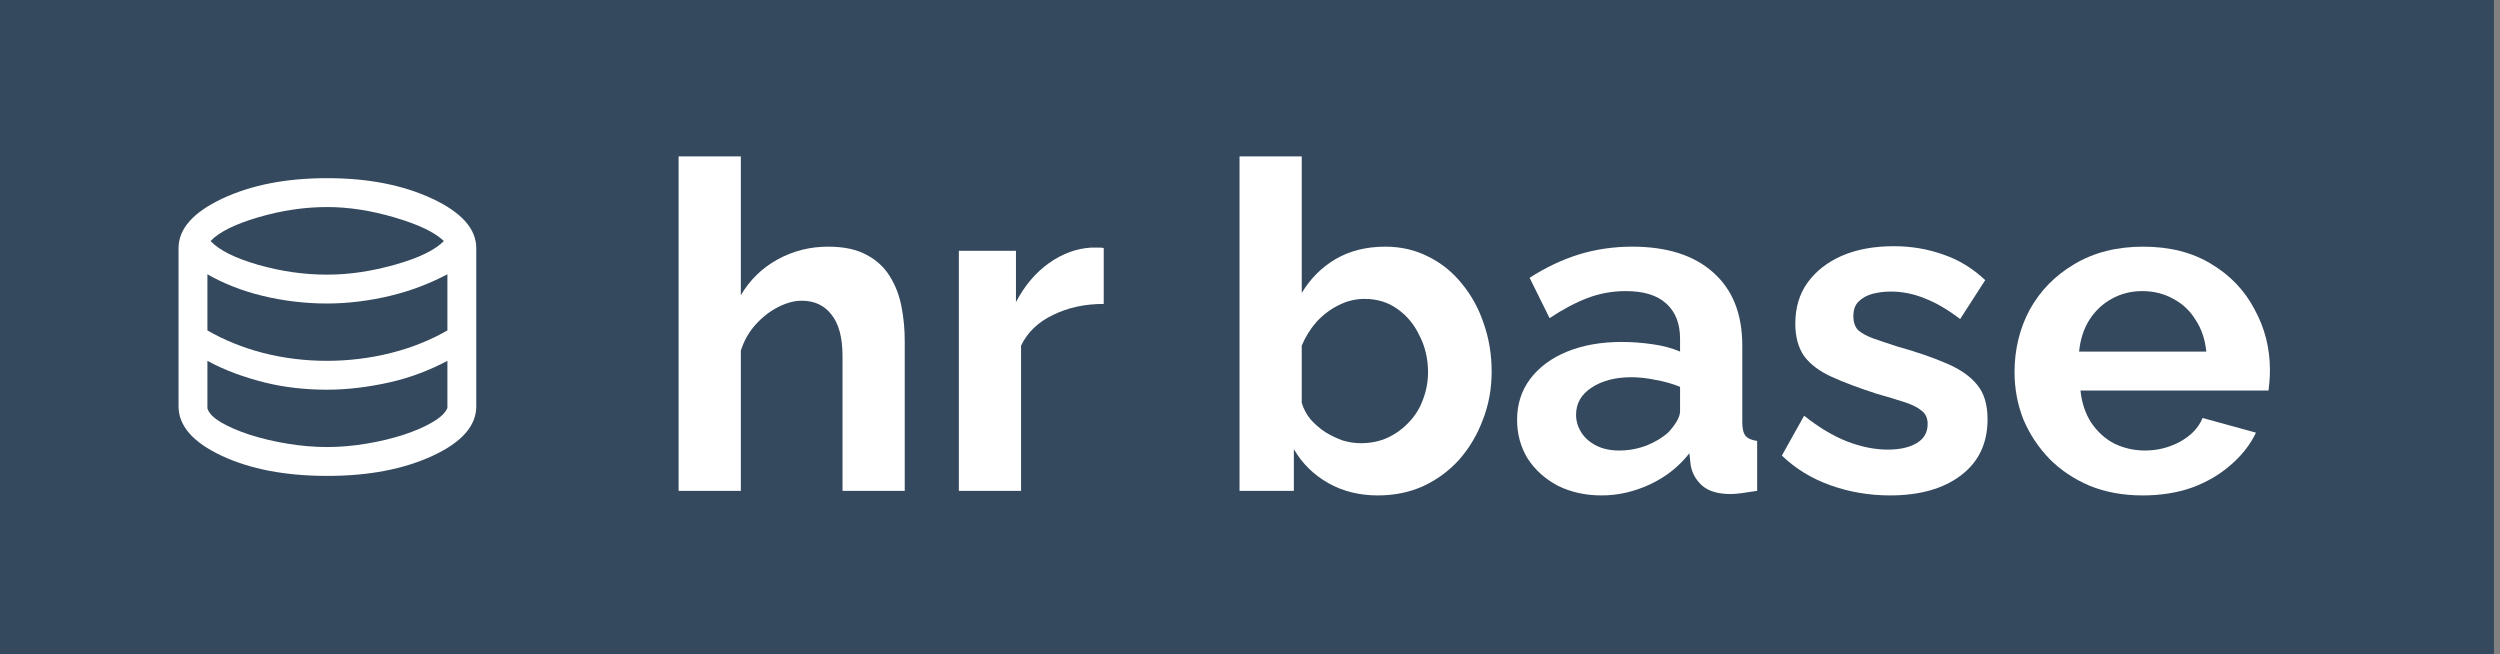
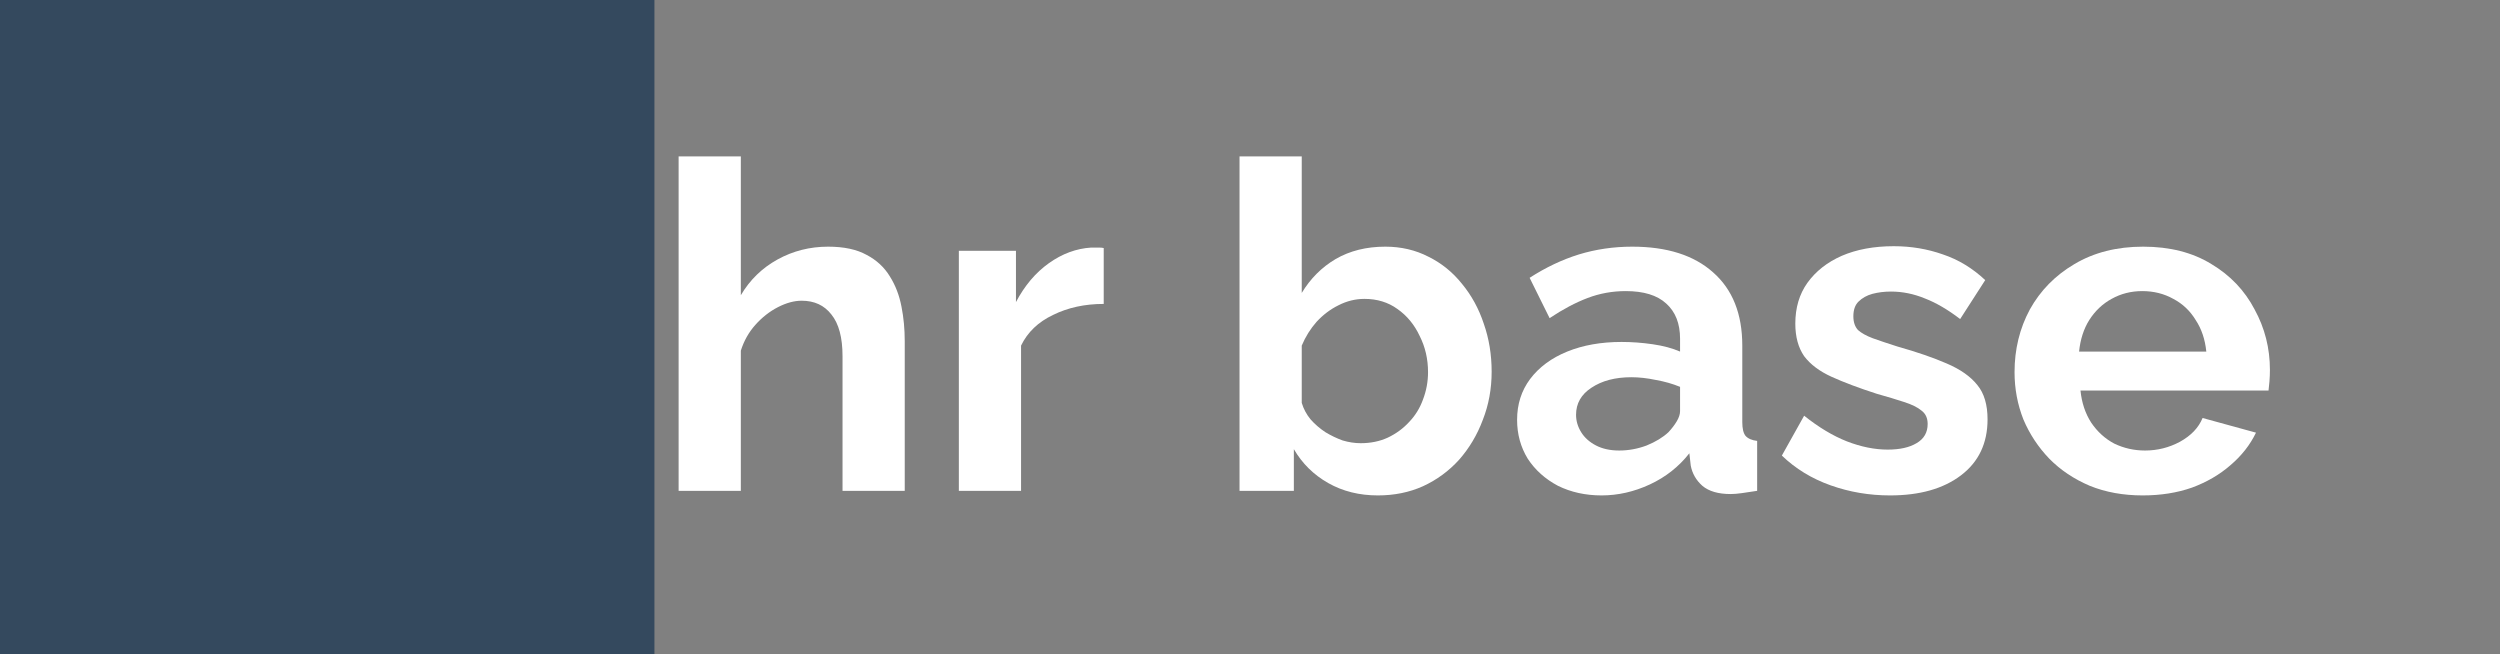
<svg xmlns="http://www.w3.org/2000/svg" width="191" height="50" viewBox="0 0 191 50" fill="none">
  <rect x="0" y="0" width="191" height="50" fill="#808080" stroke="none" />
-   <path d="M37.557 0H190.538V50H29L37.557 0Z" fill="#34495E" />
  <path d="M69.122 37.5H64.369V27.21C64.369 25.787 64.085 24.725 63.517 24.025C62.974 23.325 62.217 22.975 61.247 22.975C60.679 22.975 60.076 23.138 59.438 23.465C58.799 23.792 58.22 24.247 57.7 24.83C57.203 25.39 56.836 26.043 56.6 26.79V37.5H51.846V11.95H56.6V22.555C57.286 21.388 58.22 20.478 59.402 19.825C60.585 19.172 61.874 18.845 63.269 18.845C64.475 18.845 65.457 19.055 66.213 19.475C66.97 19.872 67.561 20.42 67.987 21.12C68.413 21.797 68.709 22.567 68.874 23.43C69.04 24.27 69.122 25.145 69.122 26.055V37.5Z" fill="white" />
  <path d="M84.324 23.22C82.881 23.22 81.592 23.5 80.457 24.06C79.322 24.597 78.506 25.378 78.009 26.405V37.5H73.256V19.16H77.619V23.08C78.281 21.82 79.121 20.828 80.138 20.105C81.155 19.382 82.231 18.985 83.366 18.915C83.626 18.915 83.827 18.915 83.969 18.915C84.111 18.915 84.229 18.927 84.324 18.95V23.22Z" fill="white" />
  <path d="M105.271 37.85C103.852 37.85 102.587 37.535 101.475 36.905C100.364 36.275 99.489 35.412 98.85 34.315V37.5H94.7V11.95H99.453V22.38C100.115 21.283 100.978 20.42 102.043 19.79C103.131 19.16 104.396 18.845 105.838 18.845C107.045 18.845 108.144 19.102 109.138 19.615C110.131 20.105 110.982 20.793 111.692 21.68C112.425 22.567 112.981 23.582 113.359 24.725C113.761 25.868 113.962 27.093 113.962 28.4C113.962 29.707 113.737 30.932 113.288 32.075C112.862 33.218 112.259 34.233 111.479 35.12C110.698 35.983 109.776 36.66 108.712 37.15C107.671 37.617 106.524 37.85 105.271 37.85ZM103.958 33.86C104.715 33.86 105.401 33.72 106.016 33.44C106.654 33.137 107.198 32.74 107.648 32.25C108.121 31.76 108.475 31.188 108.712 30.535C108.972 29.858 109.102 29.158 109.102 28.435C109.102 27.432 108.889 26.51 108.464 25.67C108.062 24.807 107.494 24.118 106.761 23.605C106.051 23.092 105.212 22.835 104.242 22.835C103.556 22.835 102.894 22.998 102.256 23.325C101.641 23.628 101.085 24.048 100.588 24.585C100.115 25.122 99.737 25.728 99.453 26.405V30.78C99.595 31.247 99.82 31.667 100.127 32.04C100.458 32.413 100.837 32.74 101.262 33.02C101.688 33.277 102.125 33.487 102.575 33.65C103.048 33.79 103.509 33.86 103.958 33.86Z" fill="white" />
  <path d="M115.906 32.075C115.906 30.885 116.237 29.847 116.899 28.96C117.585 28.05 118.531 27.35 119.737 26.86C120.943 26.37 122.326 26.125 123.887 26.125C124.668 26.125 125.46 26.183 126.264 26.3C127.068 26.417 127.766 26.603 128.357 26.86V25.88C128.357 24.713 128.002 23.815 127.293 23.185C126.607 22.555 125.578 22.24 124.207 22.24C123.19 22.24 122.22 22.415 121.298 22.765C120.375 23.115 119.406 23.628 118.389 24.305L116.863 21.225C118.093 20.432 119.347 19.837 120.624 19.44C121.924 19.043 123.284 18.845 124.703 18.845C127.352 18.845 129.41 19.498 130.876 20.805C132.366 22.112 133.111 23.978 133.111 26.405V32.25C133.111 32.74 133.193 33.09 133.359 33.3C133.548 33.51 133.844 33.638 134.246 33.685V37.5C133.82 37.57 133.43 37.628 133.075 37.675C132.744 37.722 132.46 37.745 132.224 37.745C131.278 37.745 130.557 37.535 130.06 37.115C129.587 36.695 129.291 36.182 129.173 35.575L129.067 34.63C128.263 35.657 127.257 36.45 126.051 37.01C124.845 37.57 123.615 37.85 122.362 37.85C121.132 37.85 120.021 37.605 119.027 37.115C118.058 36.602 117.289 35.913 116.722 35.05C116.178 34.163 115.906 33.172 115.906 32.075ZM127.47 33.02C127.73 32.74 127.943 32.46 128.109 32.18C128.274 31.9 128.357 31.643 128.357 31.41V29.555C127.79 29.322 127.175 29.147 126.512 29.03C125.85 28.89 125.224 28.82 124.632 28.82C123.403 28.82 122.386 29.088 121.582 29.625C120.801 30.138 120.411 30.827 120.411 31.69C120.411 32.157 120.541 32.6 120.801 33.02C121.061 33.44 121.44 33.778 121.936 34.035C122.433 34.292 123.024 34.42 123.71 34.42C124.419 34.42 125.117 34.292 125.803 34.035C126.489 33.755 127.045 33.417 127.47 33.02Z" fill="white" />
  <path d="M144.399 37.85C142.815 37.85 141.301 37.593 139.859 37.08C138.416 36.567 137.174 35.808 136.134 34.805L137.836 31.76C138.948 32.647 140.036 33.3 141.1 33.72C142.188 34.14 143.229 34.35 144.222 34.35C145.144 34.35 145.877 34.187 146.421 33.86C146.989 33.533 147.273 33.043 147.273 32.39C147.273 31.947 147.119 31.608 146.811 31.375C146.504 31.118 146.055 30.897 145.463 30.71C144.896 30.523 144.198 30.313 143.37 30.08C141.999 29.637 140.852 29.205 139.929 28.785C139.007 28.365 138.309 27.84 137.836 27.21C137.387 26.557 137.162 25.728 137.162 24.725C137.162 23.512 137.47 22.473 138.085 21.61C138.723 20.723 139.598 20.035 140.71 19.545C141.845 19.055 143.169 18.81 144.683 18.81C146.007 18.81 147.261 19.02 148.443 19.44C149.626 19.837 150.702 20.49 151.671 21.4L149.756 24.375C148.81 23.652 147.911 23.127 147.06 22.8C146.208 22.45 145.345 22.275 144.47 22.275C143.974 22.275 143.501 22.333 143.051 22.45C142.626 22.567 142.271 22.765 141.987 23.045C141.727 23.302 141.597 23.675 141.597 24.165C141.597 24.608 141.715 24.958 141.951 25.215C142.212 25.448 142.59 25.658 143.087 25.845C143.607 26.032 144.234 26.242 144.967 26.475C146.457 26.895 147.71 27.327 148.727 27.77C149.768 28.213 150.548 28.762 151.068 29.415C151.589 30.045 151.849 30.92 151.849 32.04C151.849 33.86 151.175 35.283 149.827 36.31C148.479 37.337 146.67 37.85 144.399 37.85Z" fill="white" />
  <path d="M163.702 37.85C162.212 37.85 160.864 37.605 159.658 37.115C158.452 36.602 157.423 35.913 156.572 35.05C155.72 34.163 155.058 33.16 154.585 32.04C154.136 30.897 153.911 29.695 153.911 28.435C153.911 26.685 154.302 25.087 155.082 23.64C155.886 22.193 157.021 21.038 158.487 20.175C159.977 19.288 161.727 18.845 163.738 18.845C165.772 18.845 167.51 19.288 168.952 20.175C170.395 21.038 171.495 22.193 172.251 23.64C173.032 25.063 173.422 26.603 173.422 28.26C173.422 28.54 173.41 28.832 173.387 29.135C173.363 29.415 173.339 29.648 173.316 29.835H158.949C159.043 30.768 159.315 31.585 159.765 32.285C160.238 32.985 160.829 33.522 161.538 33.895C162.271 34.245 163.052 34.42 163.88 34.42C164.826 34.42 165.712 34.198 166.54 33.755C167.392 33.288 167.971 32.682 168.278 31.935L172.358 33.055C171.909 33.988 171.258 34.817 170.407 35.54C169.579 36.263 168.598 36.835 167.462 37.255C166.327 37.652 165.074 37.85 163.702 37.85ZM158.842 26.86H168.562C168.468 25.927 168.196 25.122 167.746 24.445C167.321 23.745 166.753 23.208 166.043 22.835C165.334 22.438 164.542 22.24 163.667 22.24C162.815 22.24 162.035 22.438 161.325 22.835C160.64 23.208 160.072 23.745 159.623 24.445C159.197 25.122 158.937 25.927 158.842 26.86Z" fill="white" />
  <rect width="49.999" height="49.999" fill="#34495E" />
  <mask id="mask0_652_272" style="mask-type:alpha" maskUnits="userSpaceOnUse" x="10" y="10" width="30" height="30">
-     <rect x="10.5" y="10.5" width="29" height="29" fill="#D9D9D9" />
-   </mask>
+     </mask>
  <g mask="url(#mask0_652_272)">
    <path d="M24.999 36.359C21.817 36.359 19.128 35.845 16.933 34.818C14.738 33.791 13.641 32.533 13.641 31.042V18.959C13.641 17.489 14.748 16.23 16.963 15.183C19.179 14.136 21.857 13.612 24.999 13.612C28.12 13.612 30.799 14.136 33.034 15.183C35.27 16.23 36.387 17.489 36.387 18.959V31.042C36.387 32.533 35.28 33.791 33.064 34.818C30.849 35.845 28.161 36.359 24.999 36.359ZM24.999 20.983C26.67 20.983 28.407 20.726 30.21 20.213C32.012 19.699 33.246 19.1 33.91 18.415C33.225 17.751 31.977 17.152 30.164 16.618C28.352 16.084 26.63 15.818 24.999 15.818C23.267 15.818 21.51 16.079 19.727 16.603C17.945 17.127 16.732 17.731 16.087 18.415C16.752 19.12 17.96 19.724 19.712 20.228C21.465 20.731 23.227 20.983 24.999 20.983ZM24.969 27.568C25.794 27.568 26.62 27.518 27.446 27.417C28.271 27.317 29.082 27.166 29.877 26.964C30.673 26.763 31.433 26.516 32.158 26.224C32.883 25.932 33.558 25.605 34.182 25.242V20.953C33.538 21.295 32.848 21.607 32.113 21.889C31.378 22.171 30.613 22.408 29.817 22.599C29.021 22.791 28.216 22.936 27.4 23.037C26.585 23.138 25.774 23.188 24.969 23.188C24.143 23.188 23.312 23.138 22.477 23.037C21.641 22.936 20.83 22.791 20.045 22.599C19.259 22.408 18.509 22.171 17.794 21.889C17.079 21.607 16.43 21.295 15.846 20.953V25.242C16.47 25.605 17.14 25.932 17.855 26.224C18.57 26.516 19.32 26.763 20.105 26.964C20.89 27.166 21.691 27.317 22.507 27.417C23.322 27.518 24.143 27.568 24.969 27.568ZM24.999 34.154C25.965 34.154 26.962 34.068 27.989 33.897C29.017 33.726 29.963 33.499 30.829 33.217C31.695 32.935 32.435 32.613 33.049 32.251C33.663 31.888 34.041 31.526 34.182 31.163V27.568C33.538 27.911 32.848 28.223 32.113 28.505C31.378 28.787 30.613 29.018 29.817 29.2C29.021 29.381 28.216 29.522 27.4 29.622C26.585 29.723 25.774 29.774 24.969 29.774C24.163 29.774 23.358 29.728 22.552 29.638C21.746 29.547 20.961 29.406 20.196 29.215C19.43 29.023 18.68 28.792 17.945 28.52C17.21 28.248 16.51 27.931 15.846 27.568V31.193C15.947 31.556 16.294 31.913 16.888 32.266C17.482 32.618 18.217 32.935 19.093 33.217C19.969 33.499 20.926 33.726 21.963 33.897C23 34.068 24.012 34.154 24.999 34.154Z" fill="white" />
  </g>
</svg>